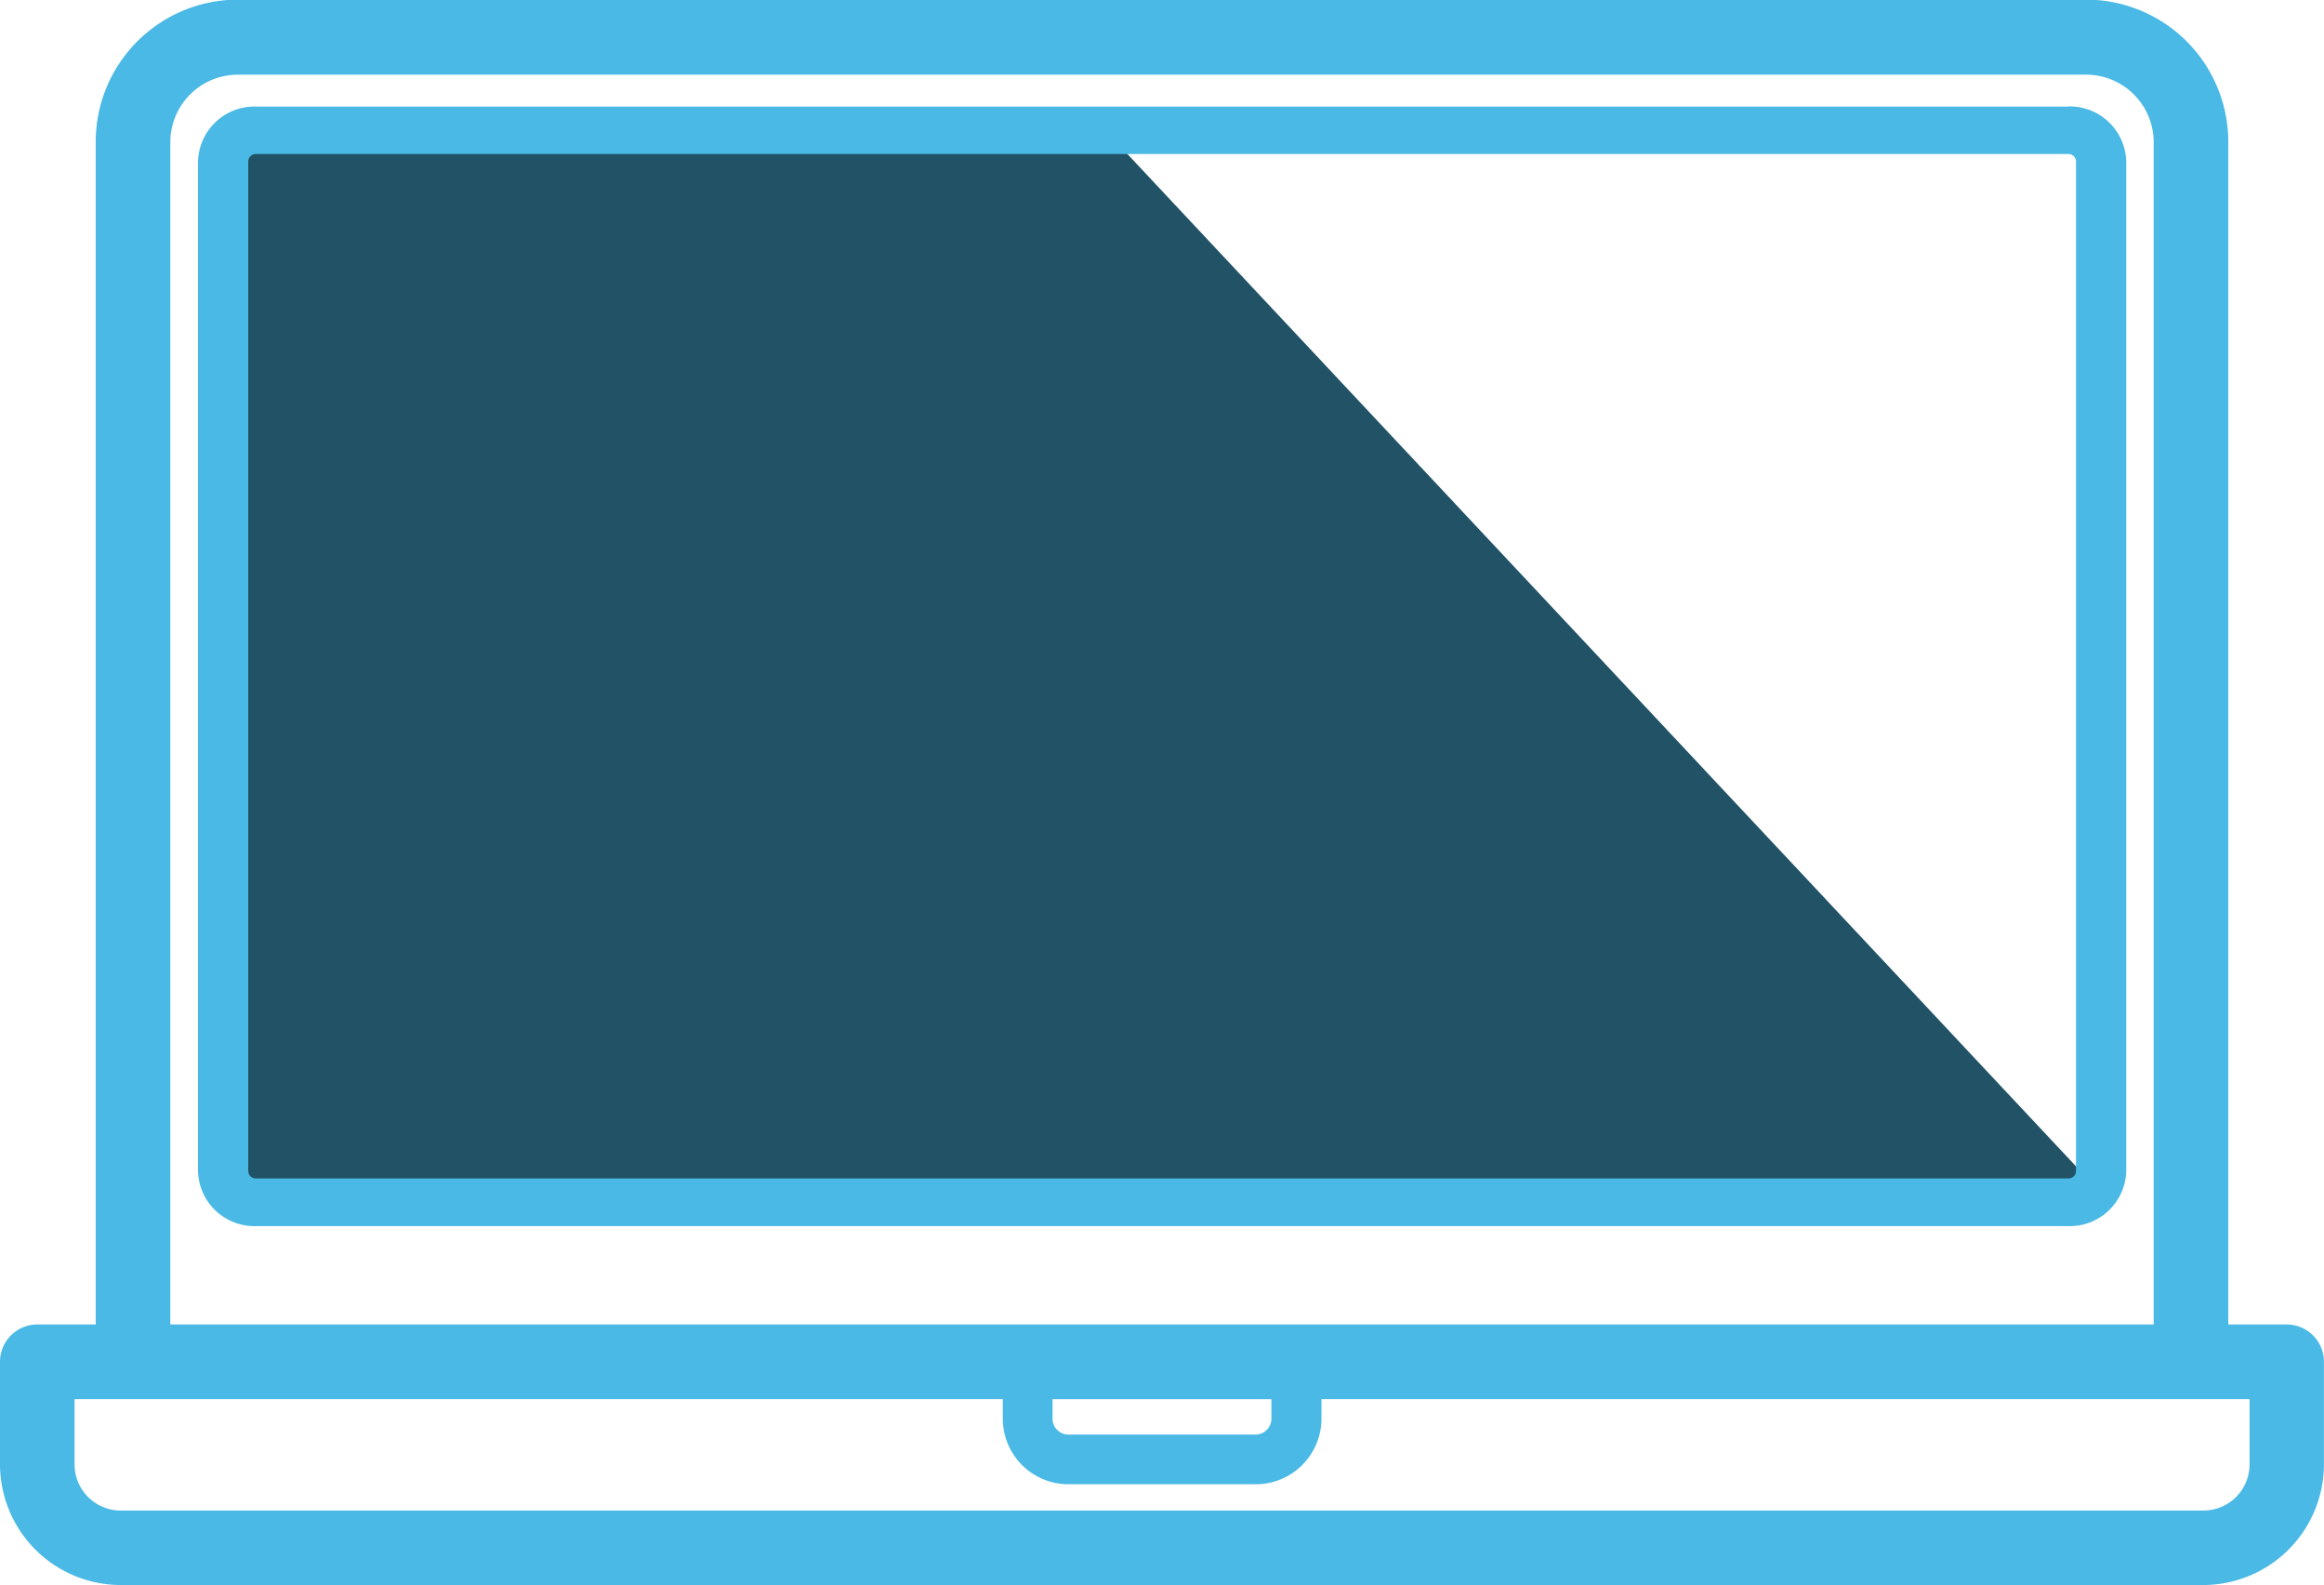
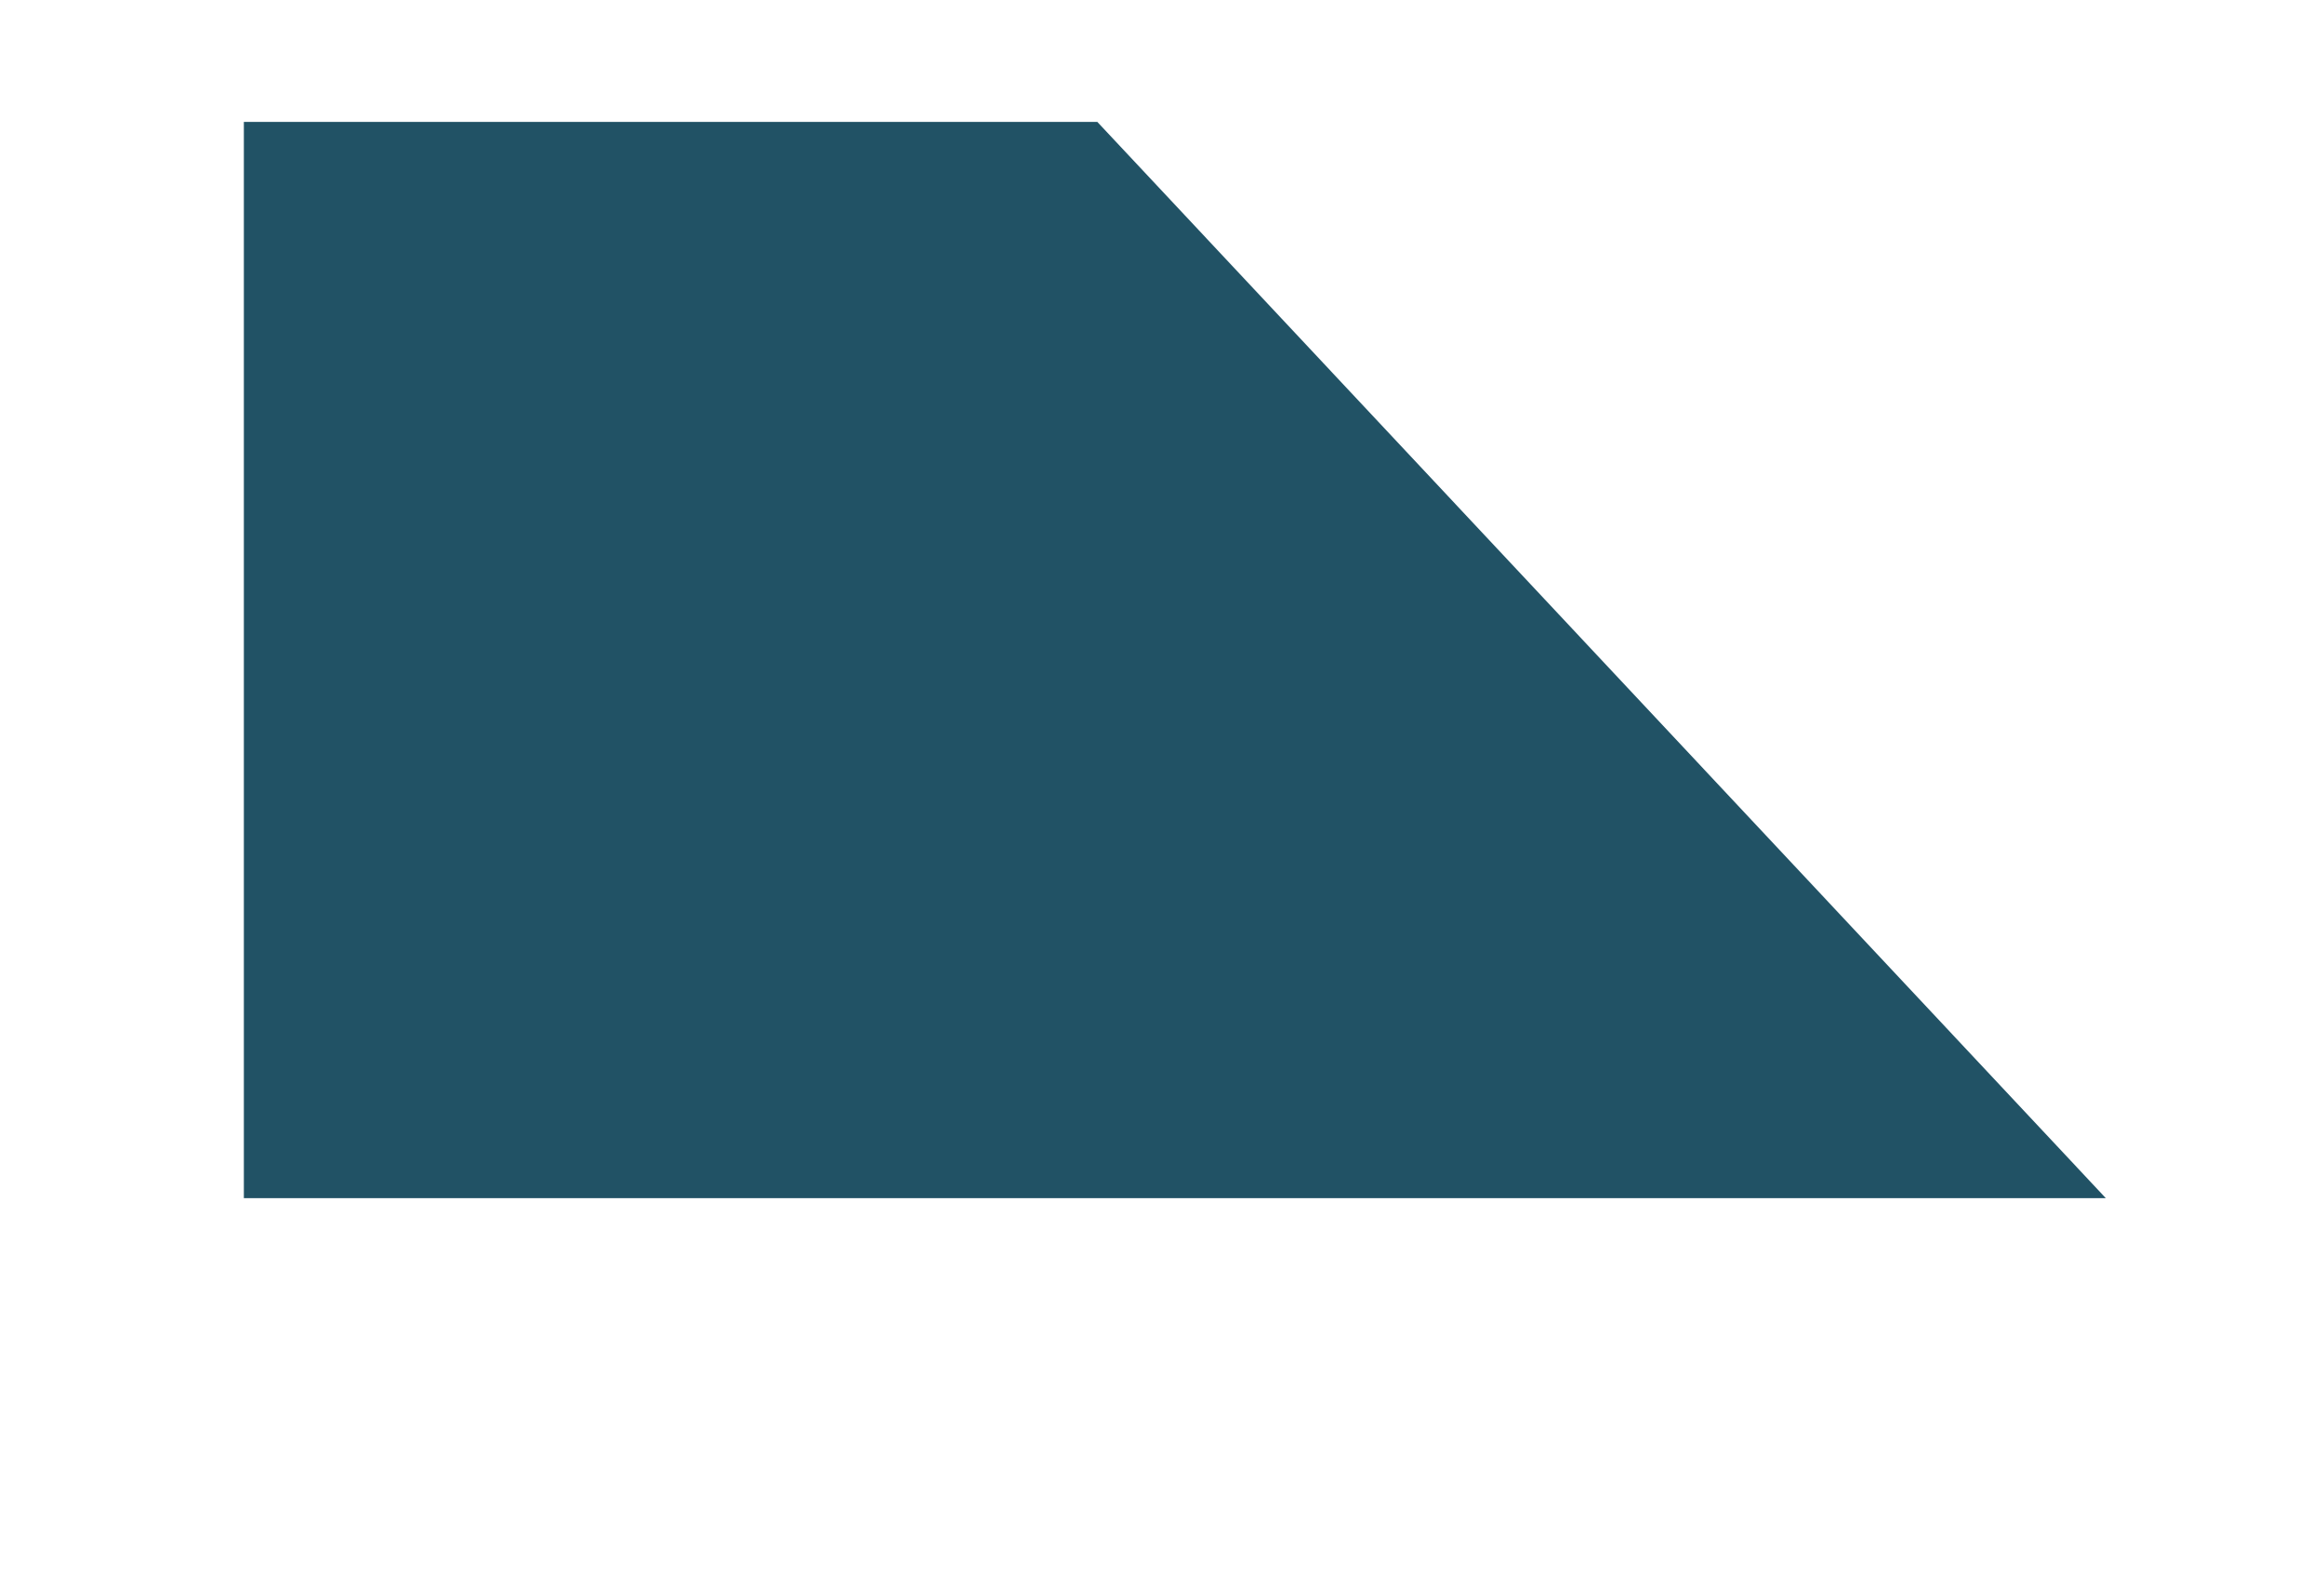
<svg xmlns="http://www.w3.org/2000/svg" width="38.121" height="26" viewBox="0 0 38.121 26">
  <g transform="translate(-2840 -6151)">
    <g transform="translate(1889 5414)">
      <path d="M0,0H14L30.542,17.653H0Z" transform="translate(955 739)" fill="#215265" />
      <g transform="translate(-2611 -3480.029)">
-         <path d="M72.425,96.775H42.7a.927.927,0,0,0-.952.9v16.564a.927.927,0,0,0,.952.9H72.425a.927.927,0,0,0,.952-.9V97.673a.927.927,0,0,0-.952-.9Zm.128,17.462a.124.124,0,0,1-.128.12H42.7a.125.125,0,0,1-.128-.12V97.673a.124.124,0,0,1,.128-.12H72.425a.124.124,0,0,1,.128.12Z" transform="translate(3523.5 4122.002)" fill="#4ab9e5" />
-         <path d="M37.509,96h-.958v-19.4a2.334,2.334,0,0,0-2.331-2.331H3.9A2.333,2.333,0,0,0,1.57,76.606V96H.612A.612.612,0,0,0,0,96.613v1.681a1.983,1.983,0,0,0,1.98,1.98H36.14a1.983,1.983,0,0,0,1.98-1.98V96.613A.612.612,0,0,0,37.509,96ZM2.794,76.606A1.108,1.108,0,0,1,3.9,75.5H34.22a1.108,1.108,0,0,1,1.107,1.107V96H2.794Zm14.471,20.62h3.59v.32a.26.26,0,0,1-.26.26H17.525a.26.26,0,0,1-.26-.26v-.32ZM36.9,98.295a.757.757,0,0,1-.757.757H1.98a.757.757,0,0,1-.757-.757V97.225H16.449v.32a1.077,1.077,0,0,0,1.076,1.076H20.6a1.077,1.077,0,0,0,1.076-1.076v-.32H36.9v1.069Z" transform="translate(3562 4142.754)" fill="#4ab9e5" />
-       </g>
+         </g>
    </g>
  </g>
</svg>